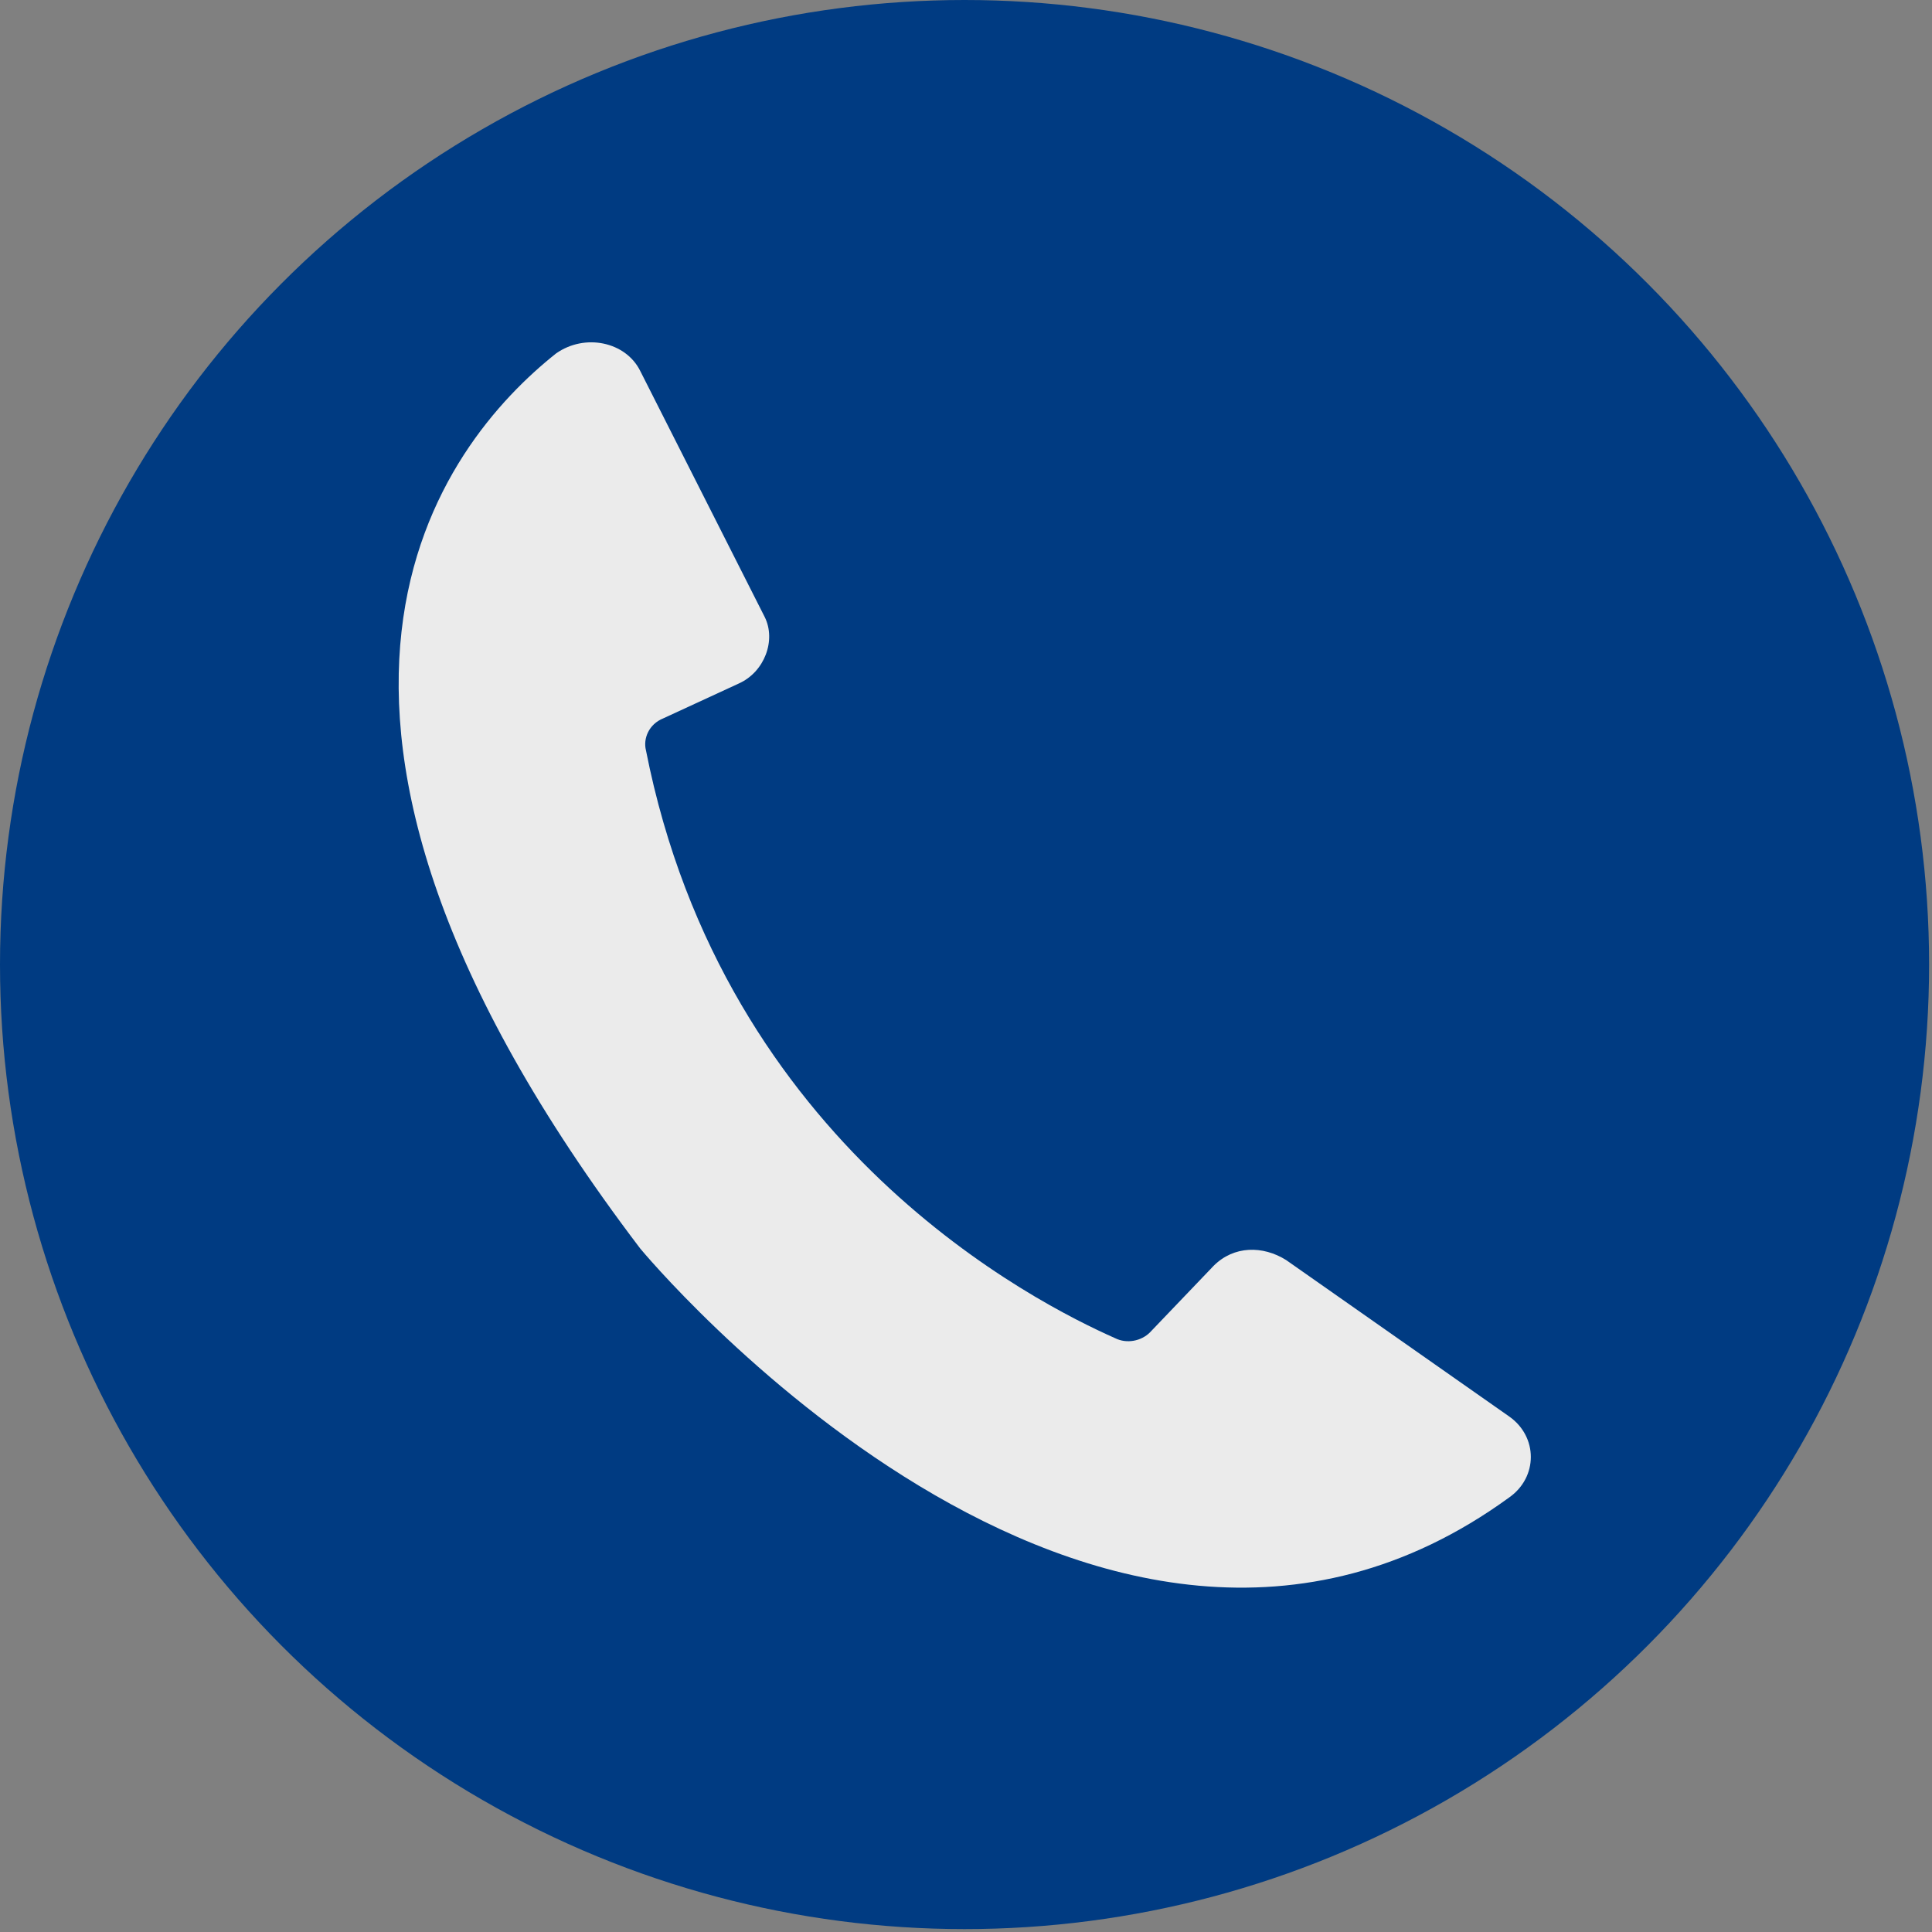
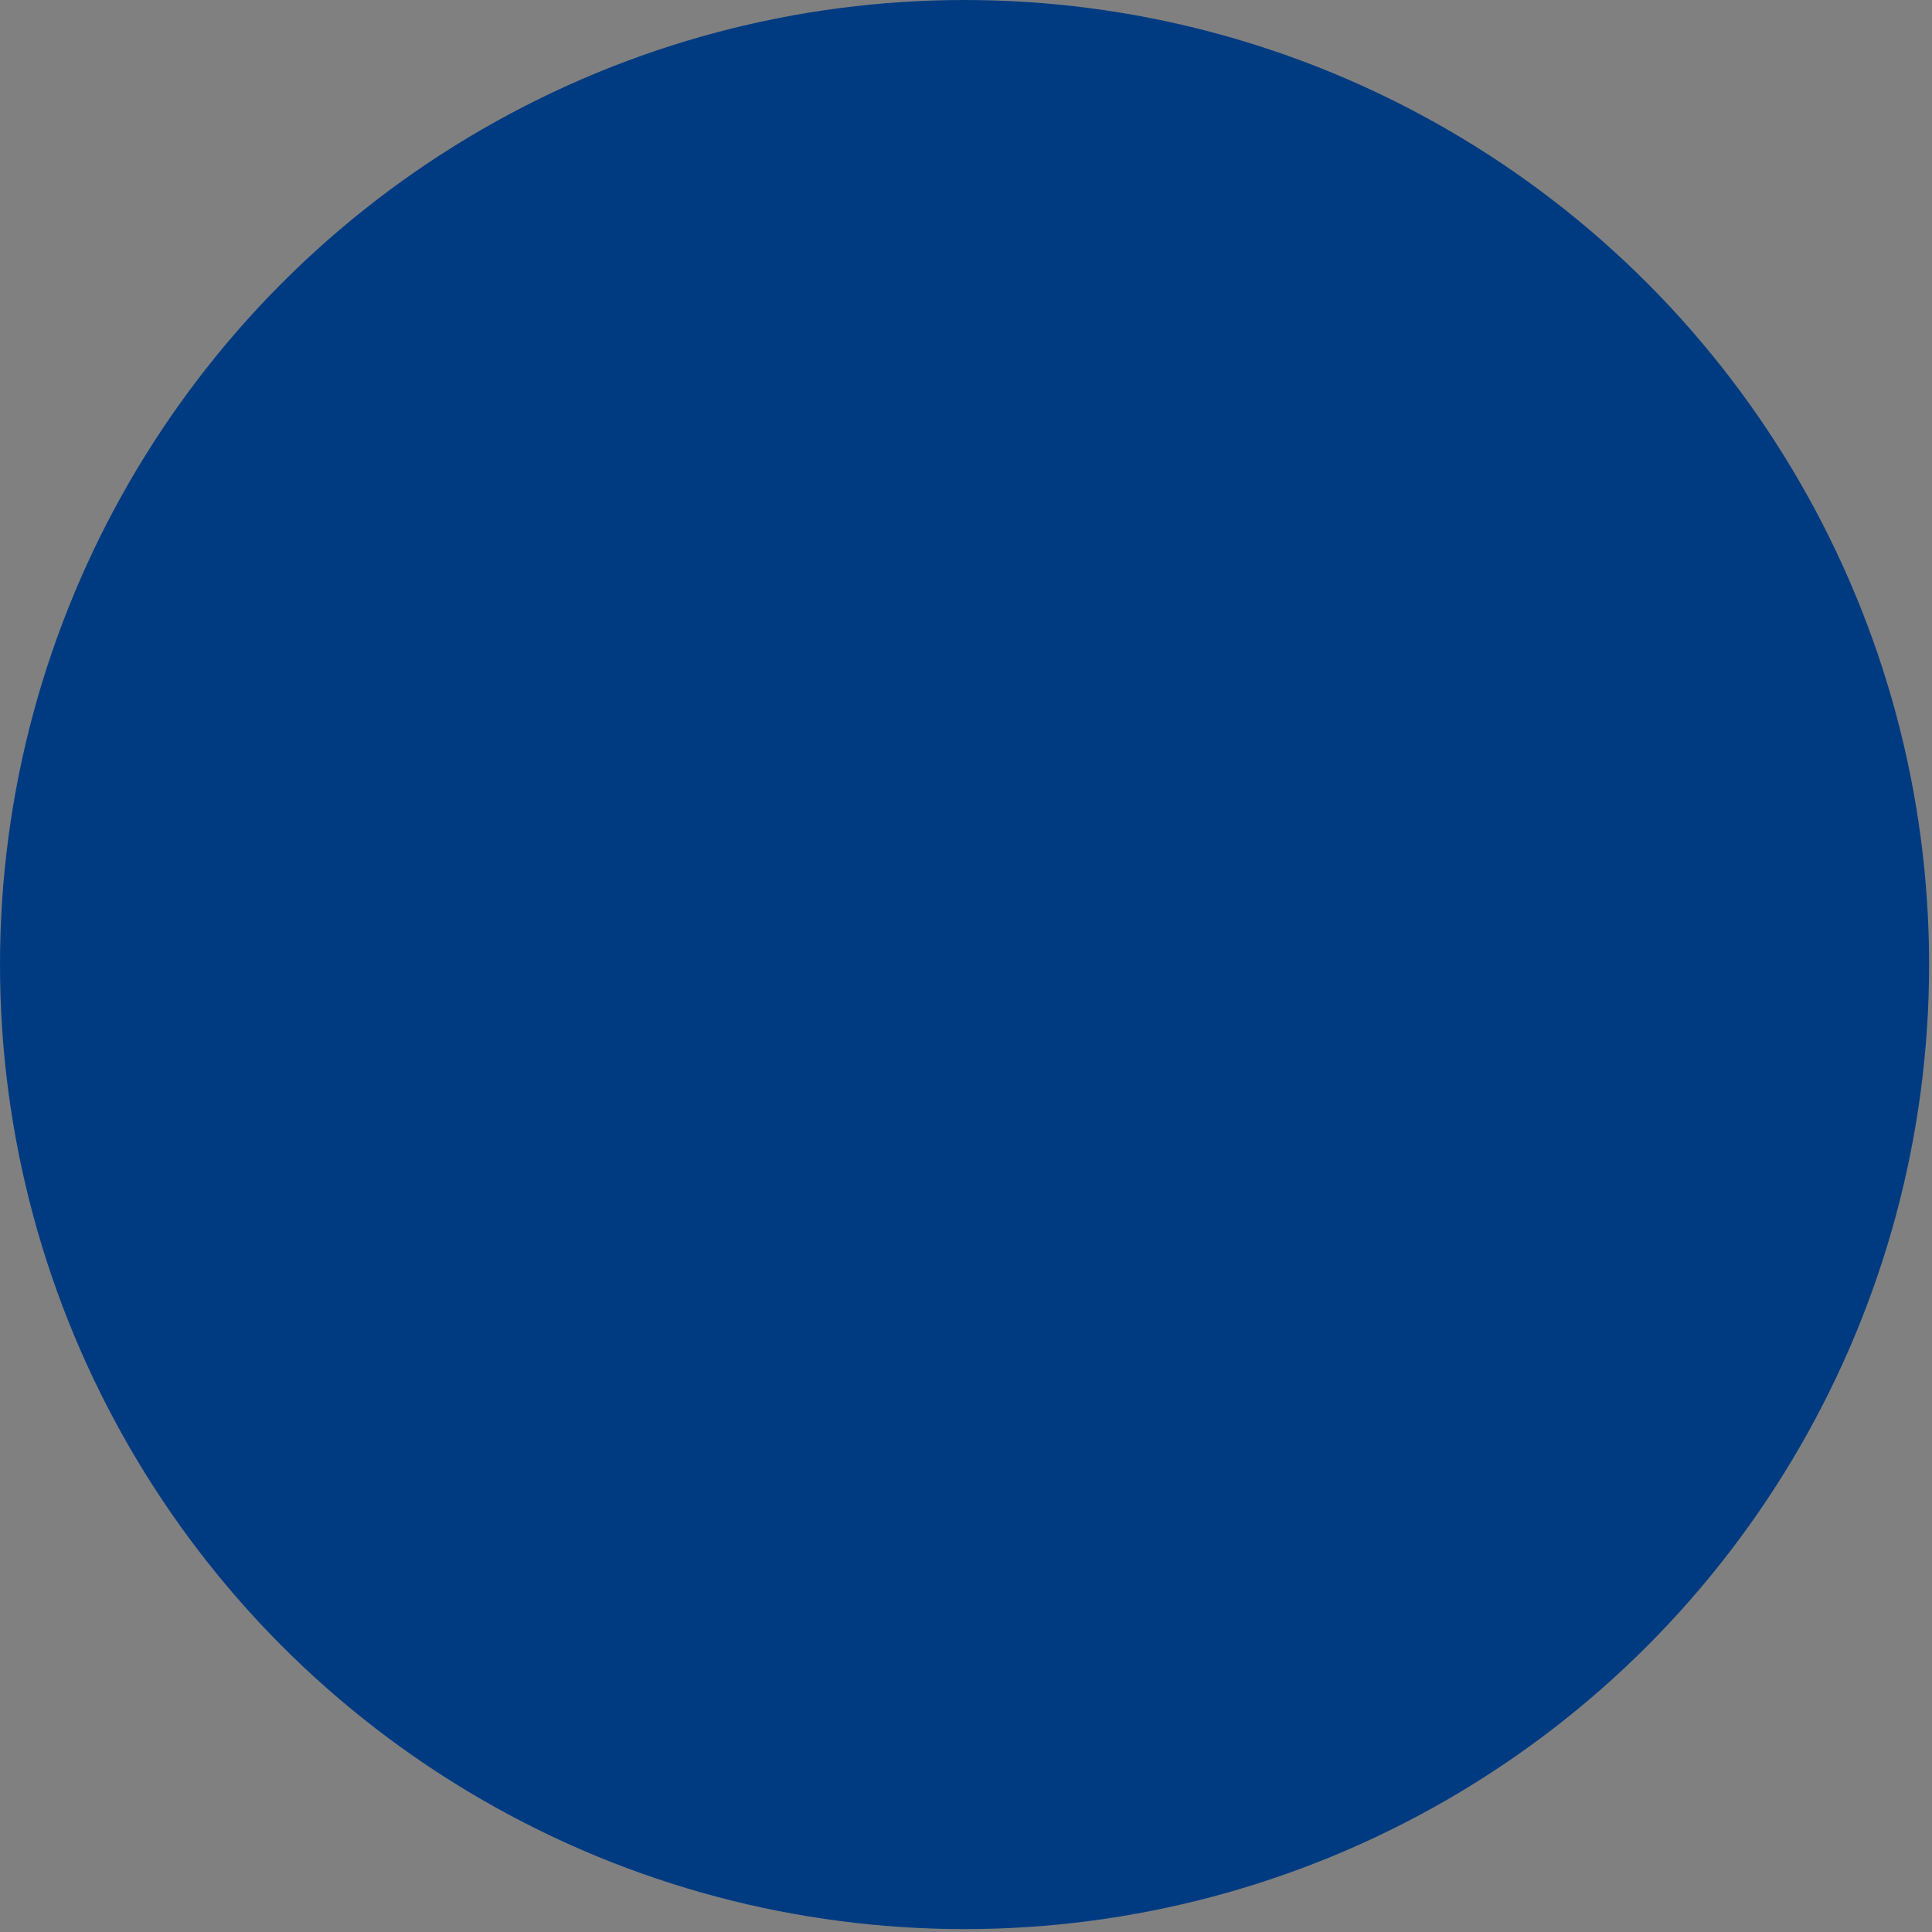
<svg xmlns="http://www.w3.org/2000/svg" version="1.1" id="_レイヤー_2" x="0px" y="0px" viewBox="0 0 66.7 66.7" style="enable-background:new 0 0 66.7 66.7;" xml:space="preserve">
  <rect x="0" y="0" width="66.7" height="66.7" fill="#808080" stroke="none" />
  <style type="text/css">
	.st0{fill:#003B82;}
	.st1{fill:#EBEBEB;enable-background:new    ;}
</style>
  <g id="Main">
    <circle class="st0" cx="33.3" cy="33.3" r="33.3" />
-     <path class="st1" d="M22.1,12.8c-0.5-1-1.9-1.3-2.9-0.6c-3.9,3.1-11.3,12.2,2.9,30.9c0,0,15.7,19,30,8.6c1-0.7,1-2.1,0-2.8   l-7.7-5.4c-0.8-0.5-1.8-0.5-2.5,0.2L39.7,46c-0.3,0.3-0.8,0.4-1.2,0.2C35.8,45,25,39.6,22.3,25.9c-0.1-0.4,0.1-0.9,0.6-1.1l2.6-1.2   c0.9-0.4,1.3-1.5,0.9-2.3L22.1,12.8L22.1,12.8z" />
  </g>
</svg>